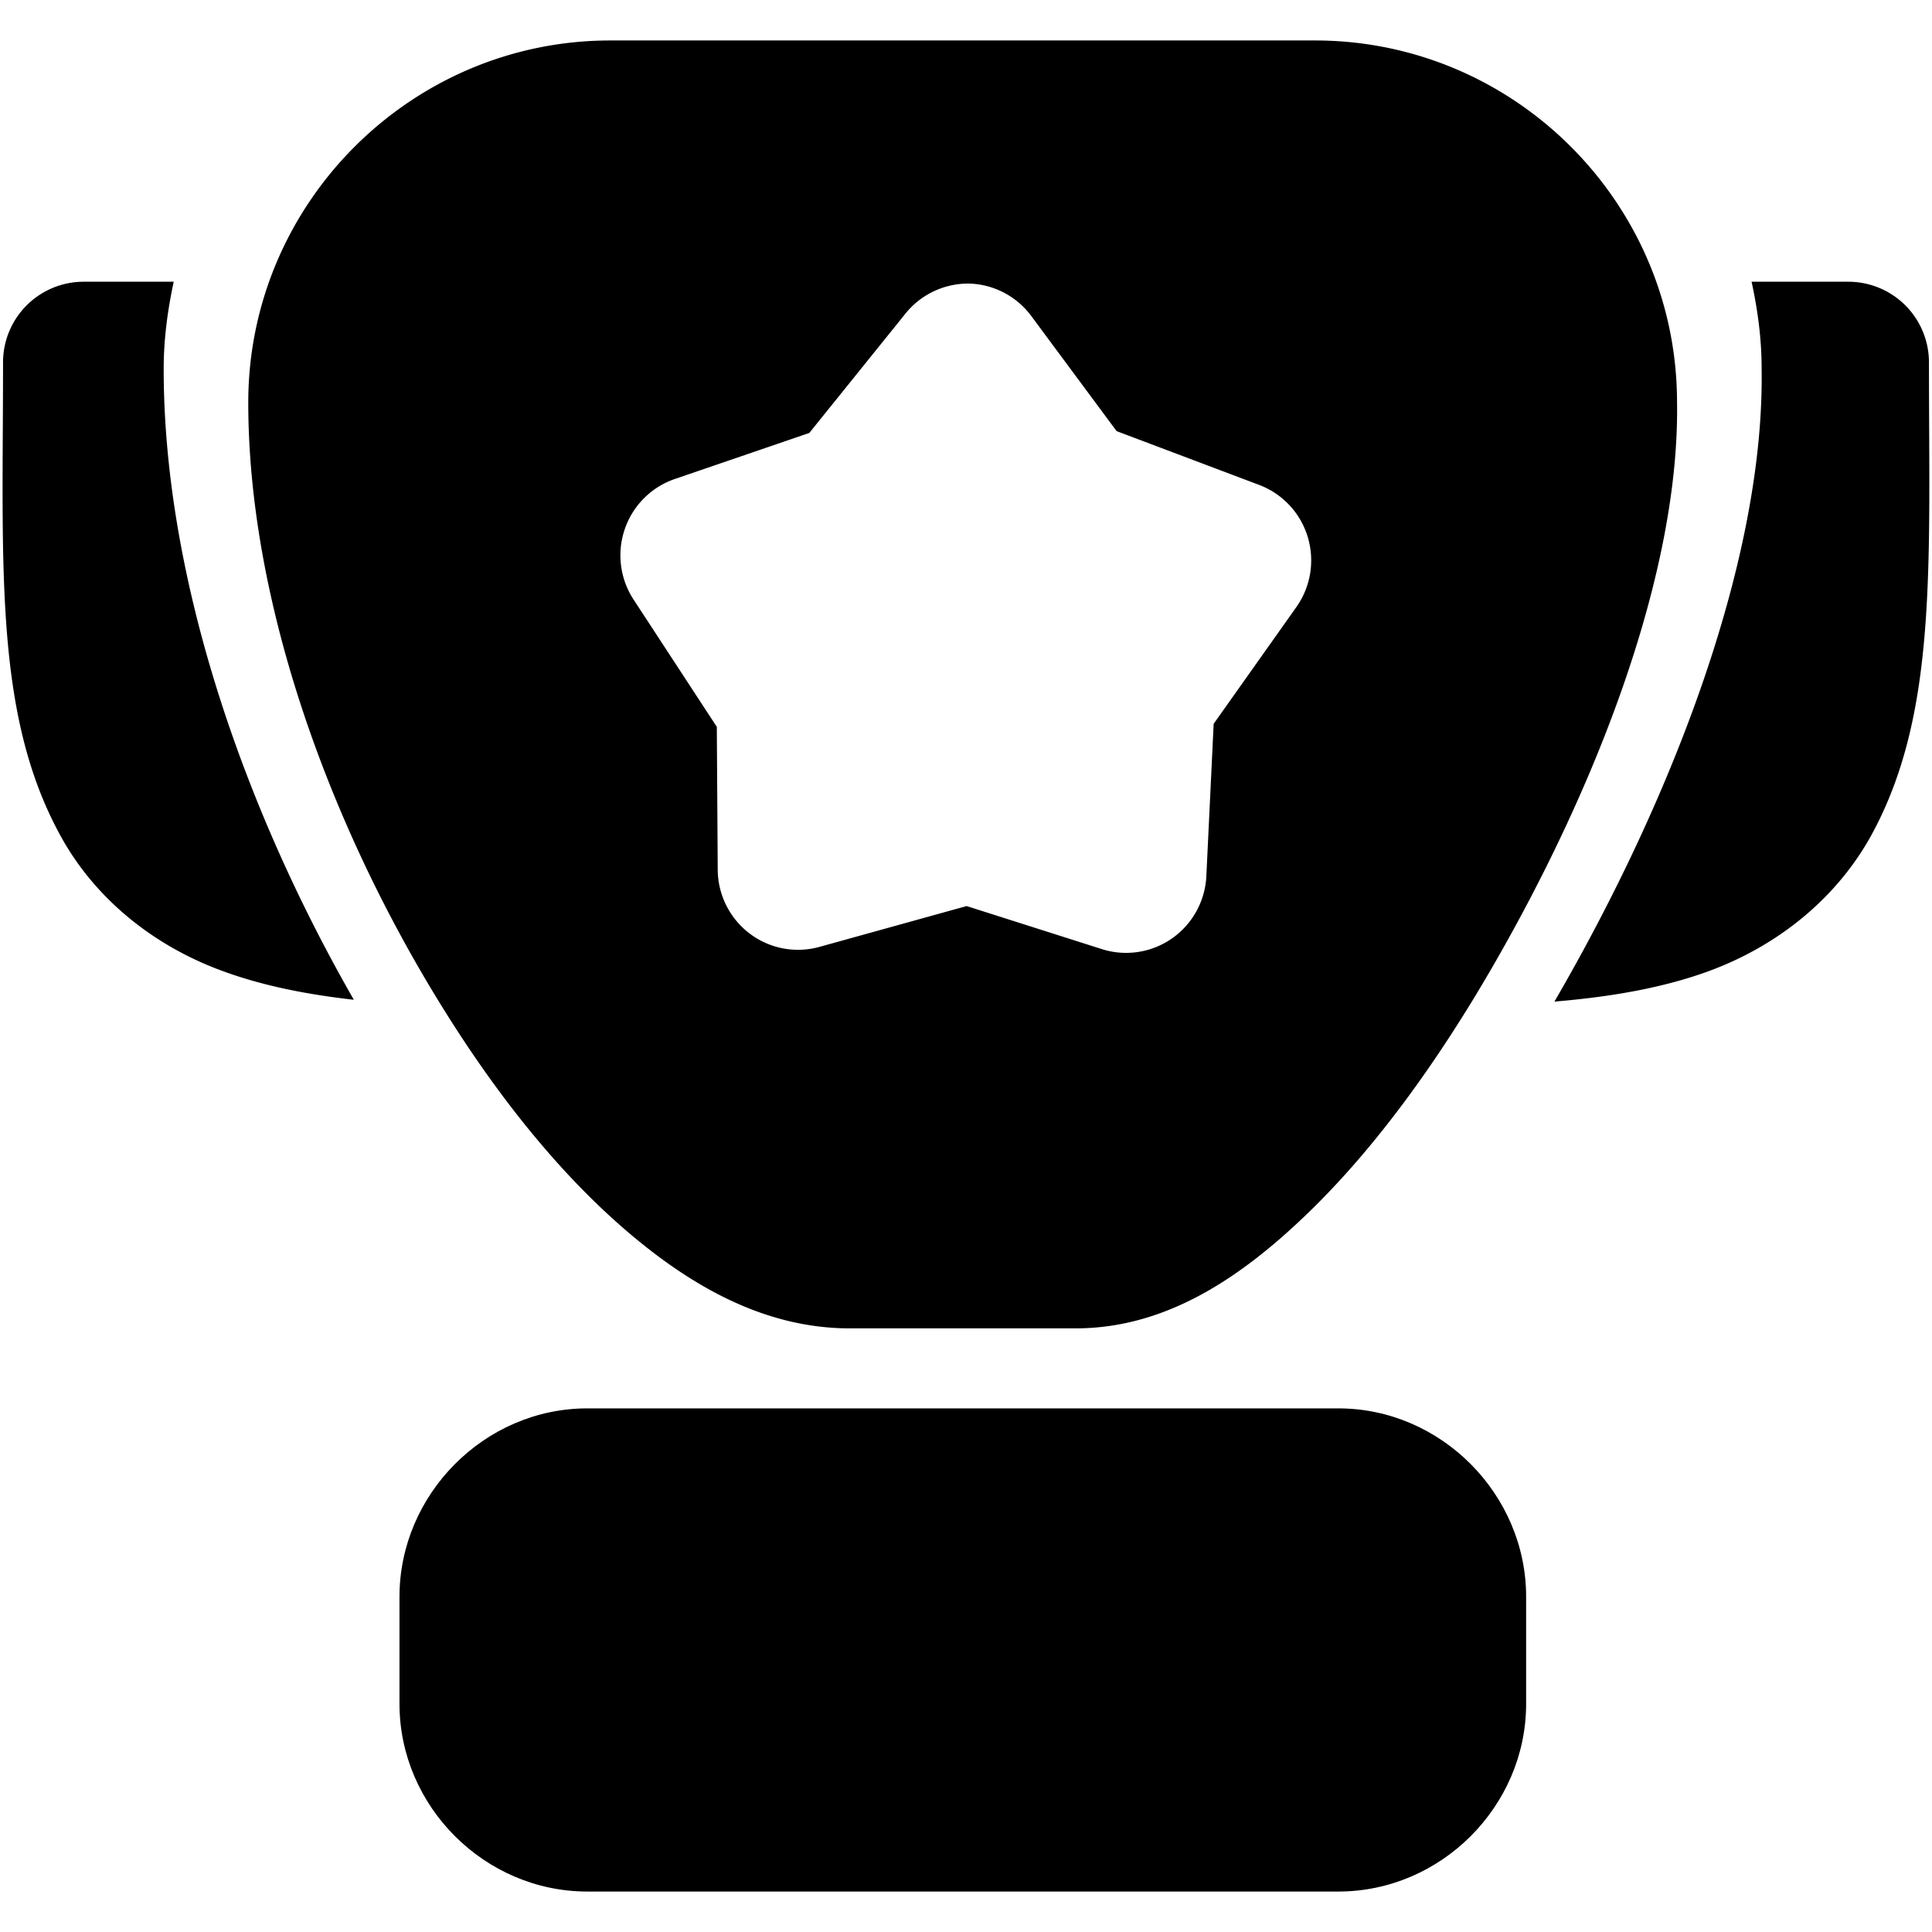
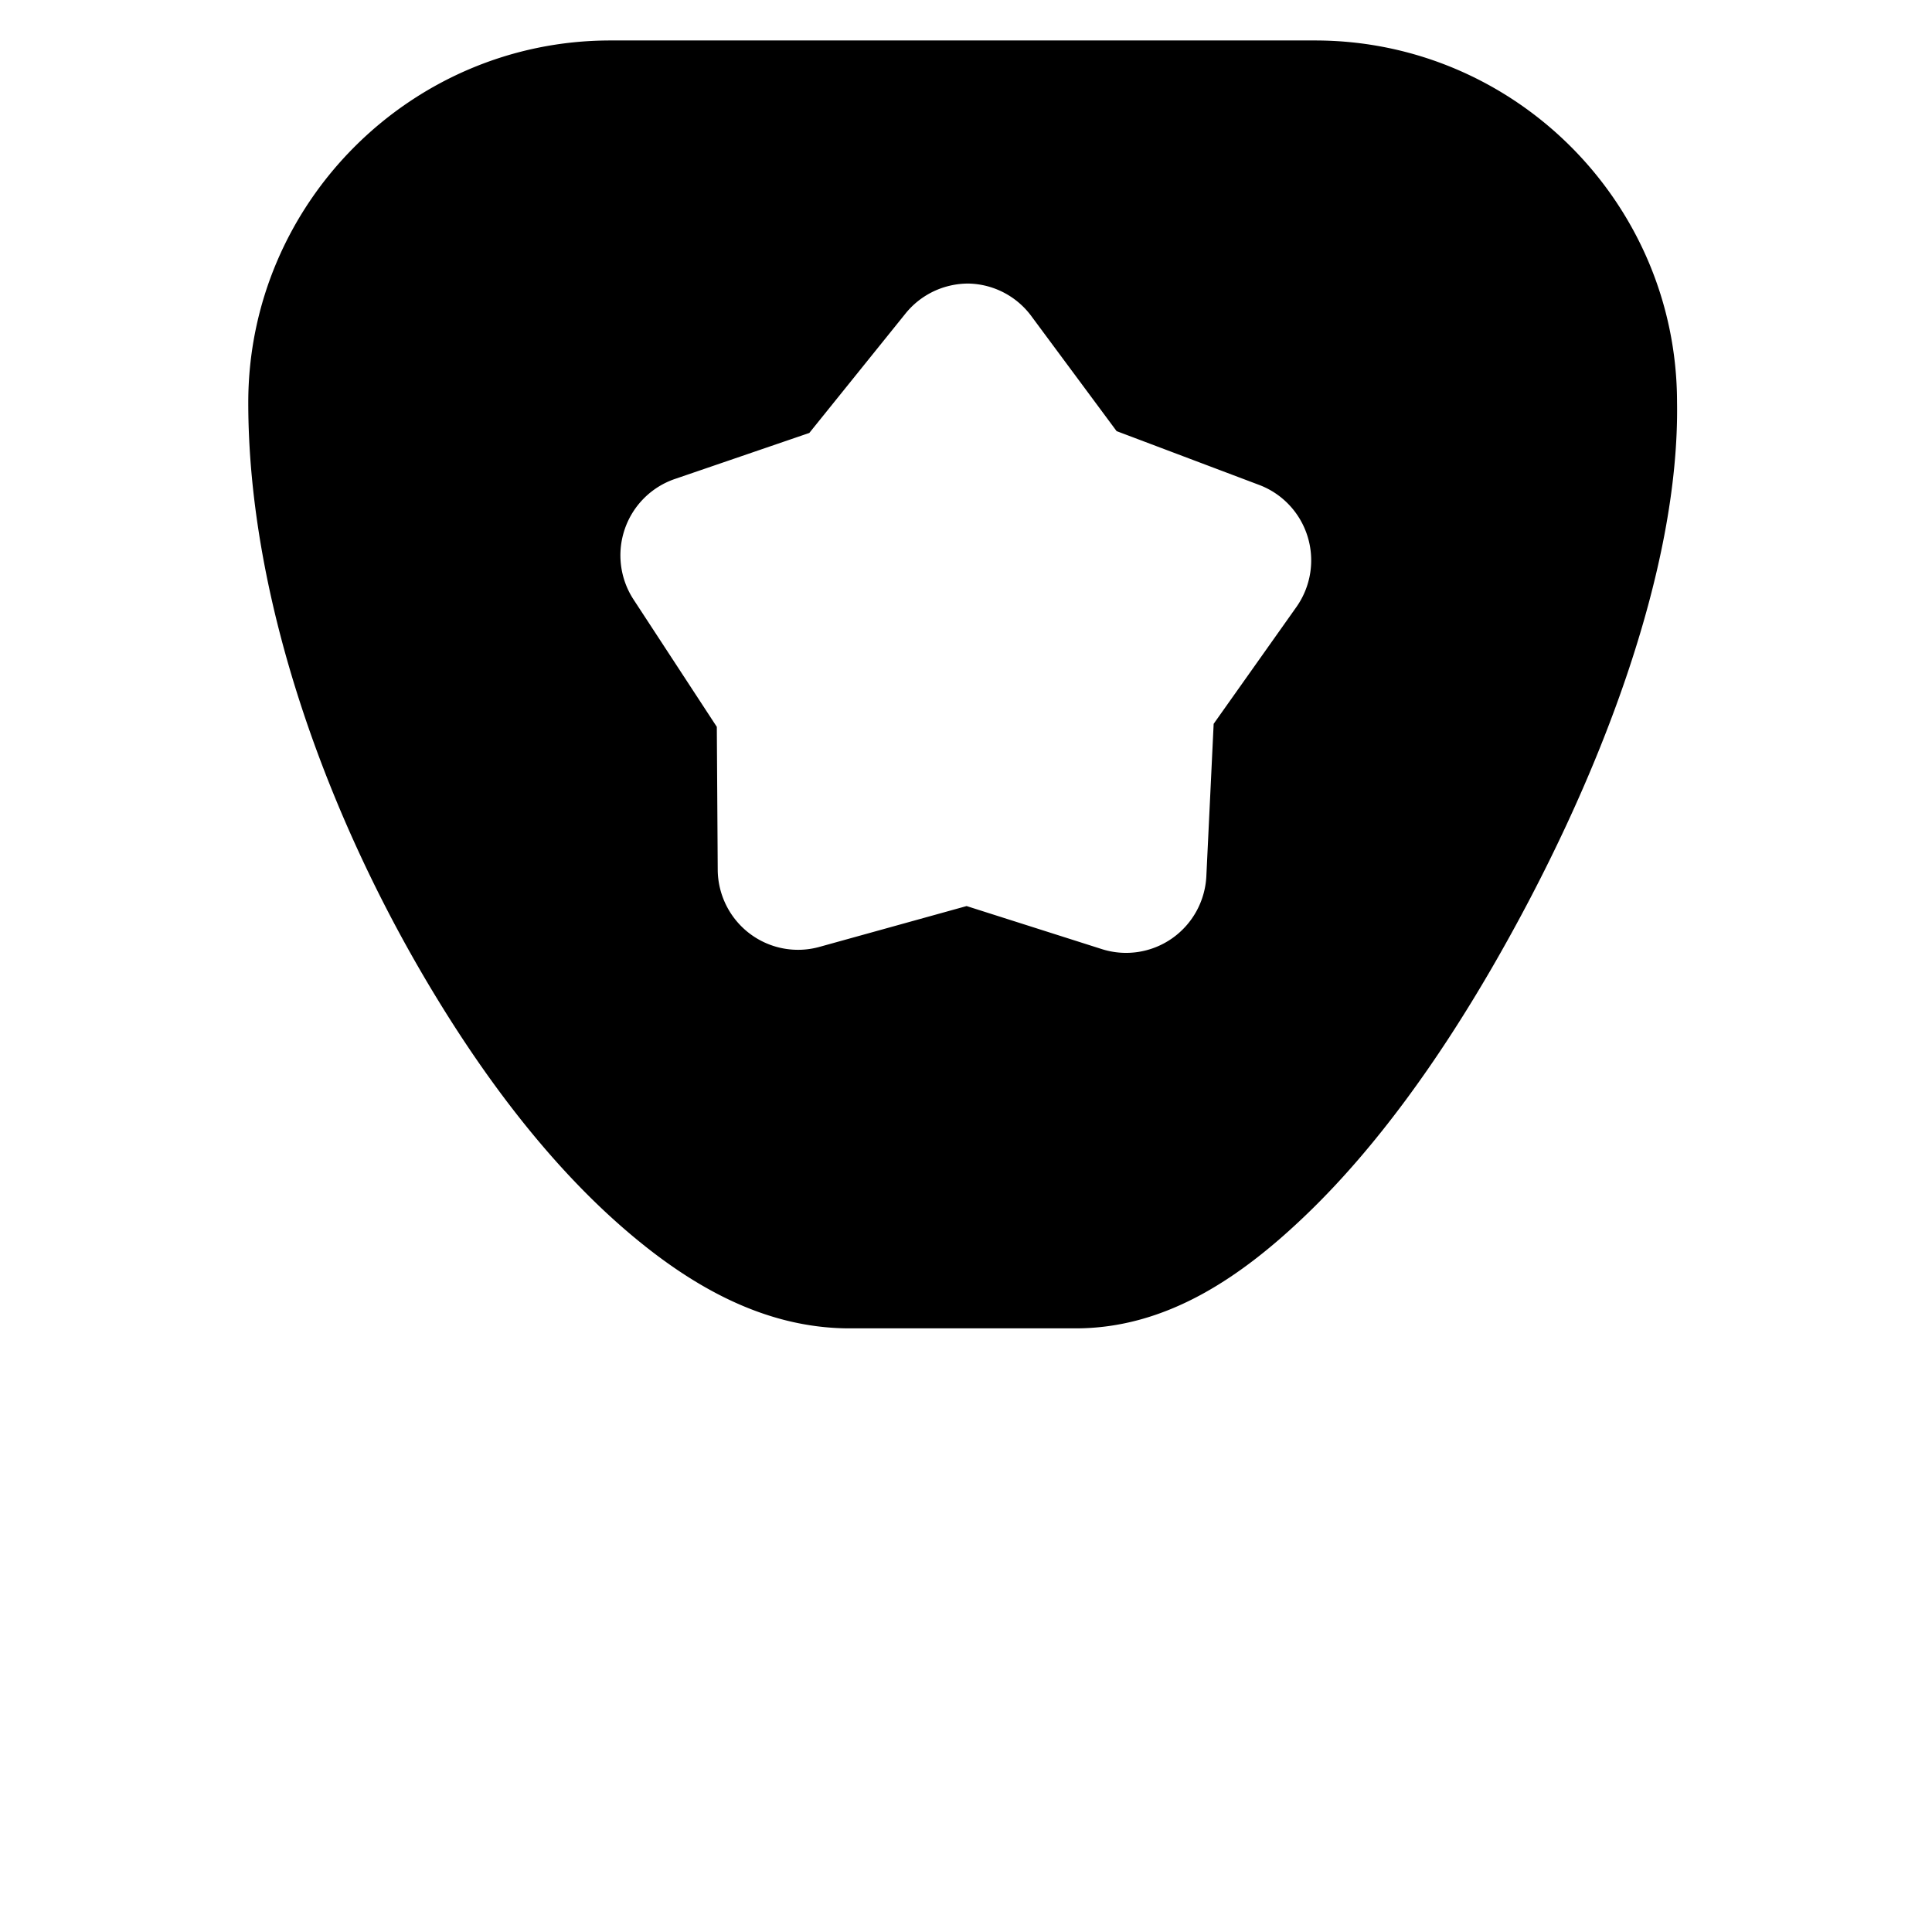
<svg xmlns="http://www.w3.org/2000/svg" width="800px" height="800px" viewBox="0 0 6.35 6.35" id="svg1976" version="1.1">
  <defs id="defs1970" />
  <g id="layer1" style="display:inline">
    <path d="m 2.006,0.133 c -0.655,0 -1.19,0.535 -1.19,1.19 0,0.647 0.26,1.368 0.618,1.955 0.179,0.294 0.382,0.554 0.605,0.75 0.223,0.196 0.471,0.338 0.754,0.338 H 3.535 c 0.297,0 0.544,-0.166 0.766,-0.381 C 4.523,3.77 4.725,3.489 4.903,3.182 5.258,2.569 5.521,1.871 5.512,1.321 5.511,0.666 4.977,0.133 4.322,0.133 Z M 3.183,0.932 A 0.264,0.265 1.849 0 1 3.392,1.042 L 3.67,1.417 4.139,1.594 A 0.264,0.265 1.849 0 1 4.261,1.995 L 3.989,2.379 3.965,2.879 A 0.264,0.265 1.849 0 1 3.62,3.119 L 3.177,2.978 2.694,3.112 A 0.264,0.265 1.849 0 1 2.359,2.859 L 2.356,2.389 2.082,1.97 A 0.264,0.265 1.849 0 1 2.219,1.574 L 2.66,1.423 2.975,1.032 a 0.264,0.265 1.849 0 1 0.147,-0.093 0.264,0.265 1.849 0 1 0.062,-0.007 z" id="path698" style="color:#000000;font-style:normal;font-variant:normal;font-weight:normal;font-stretch:normal;font-size:medium;line-height:normal;font-family:sans-serif;font-variant-ligatures:normal;font-variant-position:normal;font-variant-caps:normal;font-variant-numeric:normal;font-variant-alternates:normal;font-variant-east-asian:normal;font-feature-settings:normal;font-variation-settings:normal;text-indent:0;text-align:start;text-decoration:none;text-decoration-line:none;text-decoration-style:solid;text-decoration-color:#000000;letter-spacing:normal;word-spacing:normal;text-transform:none;writing-mode:lr-tb;direction:ltr;text-orientation:mixed;dominant-baseline:auto;baseline-shift:baseline;text-anchor:start;white-space:normal;shape-padding:0;shape-margin:0;inline-size:0;clip-rule:nonzero;display:inline;overflow:visible;visibility:visible;isolation:auto;mix-blend-mode:normal;color-interpolation:sRGB;color-interpolation-filters:linearRGB;solid-color:#000000;solid-opacity:1;vector-effect:none;fill:#000000;fill-opacity:1;fill-rule:nonzero;stroke:none;stroke-width:0.529;stroke-linecap:round;stroke-linejoin:round;stroke-miterlimit:4;stroke-dasharray:none;stroke-dashoffset:0;stroke-opacity:1;paint-order:stroke fill markers;color-rendering:auto;image-rendering:auto;shape-rendering:auto;text-rendering:auto;enable-background:accumulate;stop-color:#000000" />
-     <path d="m 1.93,4.629 c -0.337,0 -0.617,0.282 -0.617,0.619 v 0.352 c 0,0.337 0.28,0.617 0.617,0.617 h 2.469 c 0.337,0 0.617,-0.28 0.617,-0.617 v -0.352 c 0,-0.337 -0.28,-0.619 -0.617,-0.619 z" id="rect700" style="color:#000000;font-style:normal;font-variant:normal;font-weight:normal;font-stretch:normal;font-size:medium;line-height:normal;font-family:sans-serif;font-variant-ligatures:normal;font-variant-position:normal;font-variant-caps:normal;font-variant-numeric:normal;font-variant-alternates:normal;font-variant-east-asian:normal;font-feature-settings:normal;font-variation-settings:normal;text-indent:0;text-align:start;text-decoration:none;text-decoration-line:none;text-decoration-style:solid;text-decoration-color:#000000;letter-spacing:normal;word-spacing:normal;text-transform:none;writing-mode:lr-tb;direction:ltr;text-orientation:mixed;dominant-baseline:auto;baseline-shift:baseline;text-anchor:start;white-space:normal;shape-padding:0;shape-margin:0;inline-size:0;clip-rule:nonzero;display:inline;overflow:visible;visibility:visible;isolation:auto;mix-blend-mode:normal;color-interpolation:sRGB;color-interpolation-filters:linearRGB;solid-color:#000000;solid-opacity:1;vector-effect:none;fill:#000000;fill-opacity:1;fill-rule:nonzero;stroke:none;stroke-width:0.529;stroke-linecap:round;stroke-linejoin:round;stroke-miterlimit:4;stroke-dasharray:none;stroke-dashoffset:0;stroke-opacity:1;paint-order:stroke fill markers;color-rendering:auto;image-rendering:auto;shape-rendering:auto;text-rendering:auto;enable-background:accumulate;stop-color:#000000" />
-     <path d="M 0.274,0.926 A 0.265,0.265 0 0 0 0.01,1.19 c 0,0.672 -0.031,1.159 0.19,1.559 0.11,0.2 0.299,0.358 0.533,0.443 0.128,0.047 0.271,0.076 0.43,0.094 C 0.798,2.65 0.538,1.895 0.538,1.213 c 0,-0.099 0.013,-0.194 0.033,-0.287 z m 5.483,0 c 0.02,0.092 0.033,0.187 0.033,0.285 C 5.8,1.826 5.507,2.607 5.109,3.292 5.3,3.276 5.468,3.246 5.616,3.192 5.85,3.106 6.038,2.948 6.149,2.748 6.369,2.349 6.34,1.861 6.34,1.19 A 0.265,0.265 0 0 0 6.075,0.926 Z" id="path702" style="color:#000000;font-style:normal;font-variant:normal;font-weight:normal;font-stretch:normal;font-size:medium;line-height:normal;font-family:sans-serif;font-variant-ligatures:normal;font-variant-position:normal;font-variant-caps:normal;font-variant-numeric:normal;font-variant-alternates:normal;font-variant-east-asian:normal;font-feature-settings:normal;font-variation-settings:normal;text-indent:0;text-align:start;text-decoration:none;text-decoration-line:none;text-decoration-style:solid;text-decoration-color:#000000;letter-spacing:normal;word-spacing:normal;text-transform:none;writing-mode:lr-tb;direction:ltr;text-orientation:mixed;dominant-baseline:auto;baseline-shift:baseline;text-anchor:start;white-space:normal;shape-padding:0;shape-margin:0;inline-size:0;clip-rule:nonzero;display:inline;overflow:visible;visibility:visible;isolation:auto;mix-blend-mode:normal;color-interpolation:sRGB;color-interpolation-filters:linearRGB;solid-color:#000000;solid-opacity:1;vector-effect:none;fill:#000000;fill-opacity:1;fill-rule:nonzero;stroke:none;stroke-width:0.529;stroke-linecap:butt;stroke-linejoin:round;stroke-miterlimit:4;stroke-dasharray:none;stroke-dashoffset:0;stroke-opacity:1;color-rendering:auto;image-rendering:auto;shape-rendering:auto;text-rendering:auto;enable-background:accumulate;stop-color:#000000" />
  </g>
</svg>